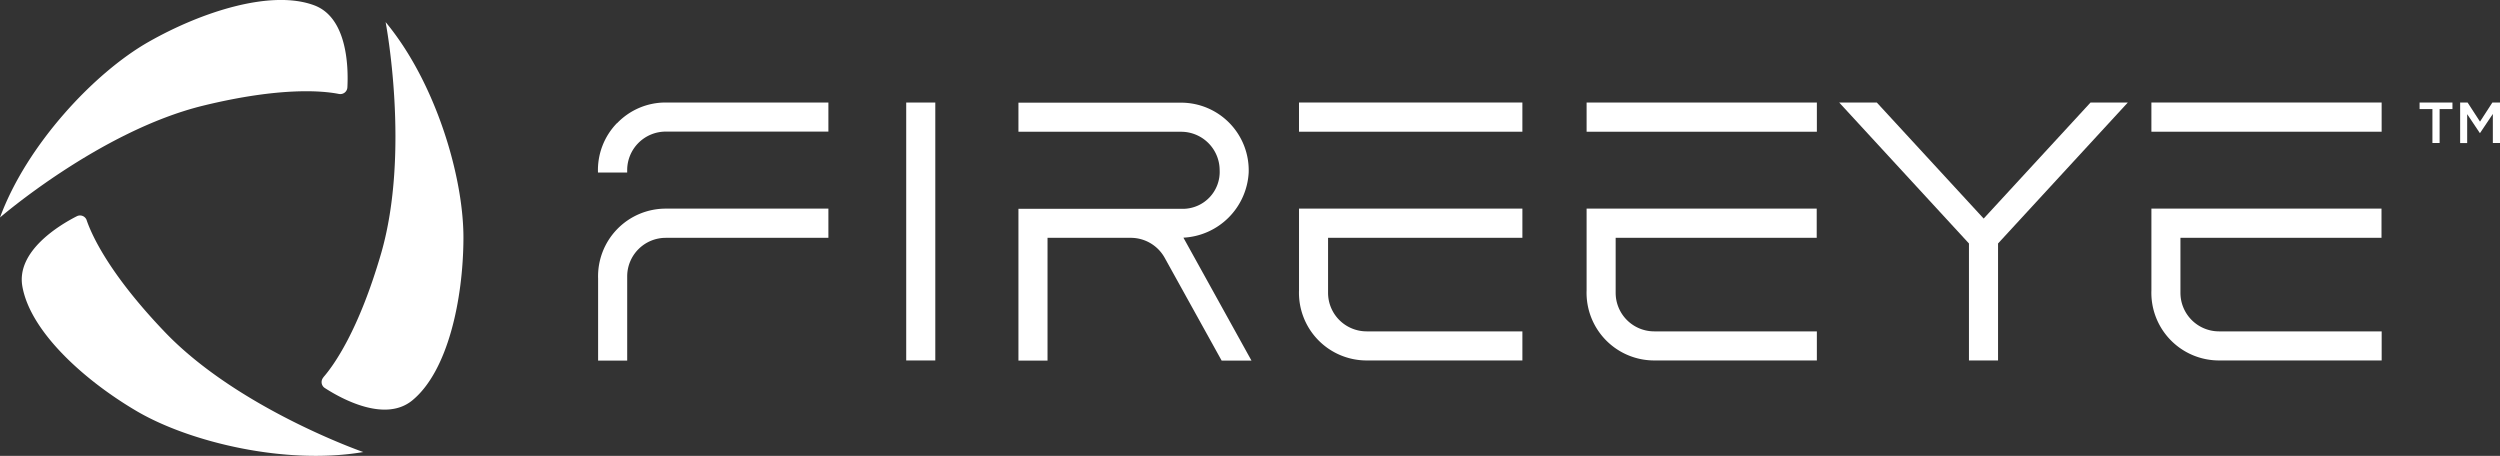
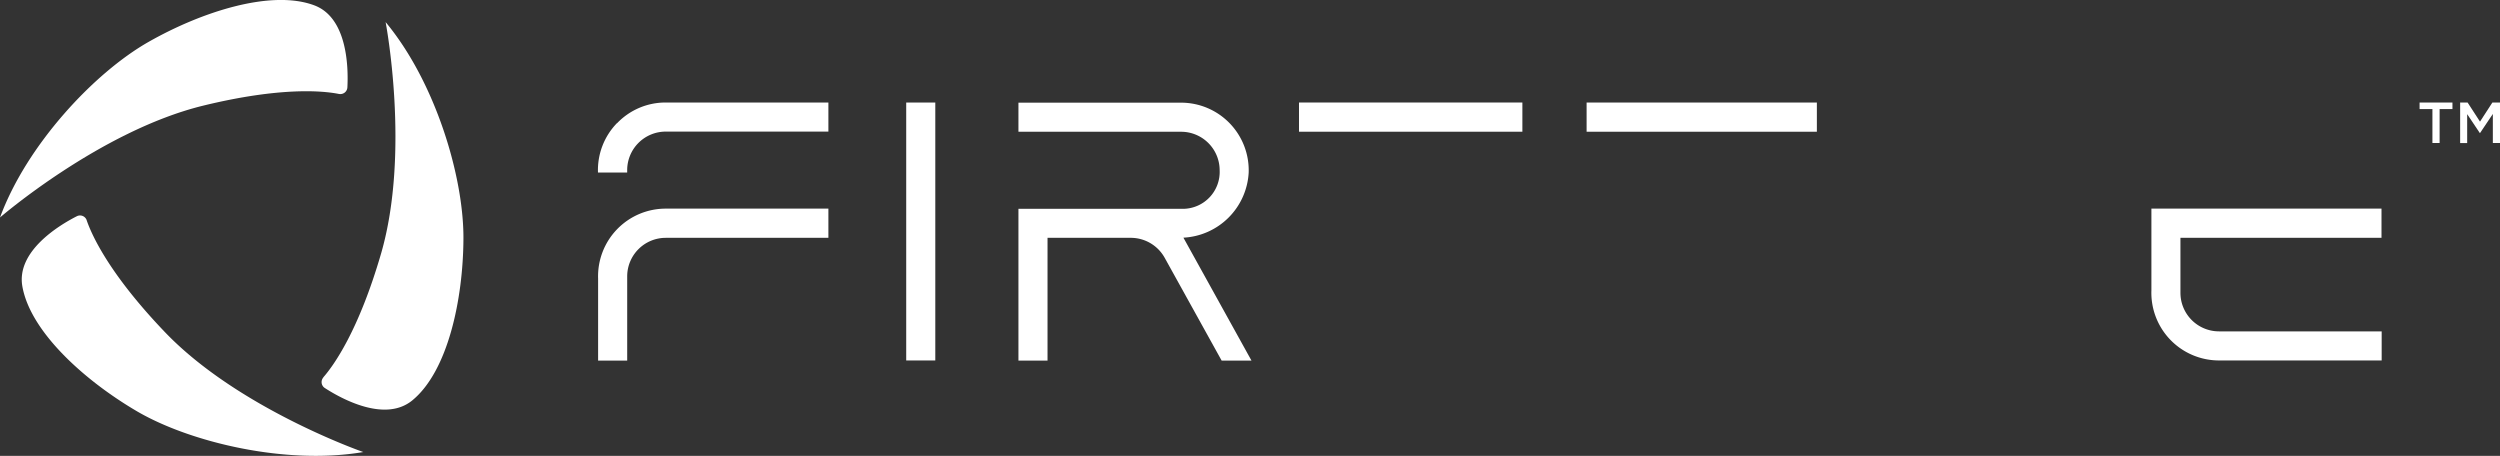
<svg xmlns="http://www.w3.org/2000/svg" width="335.203" height="61.121" viewBox="0 0 335.203 61.121">
  <rect x="0" y="0" width="335.203" height="61.121" fill="#333333" stroke="none" />
  <g id="Emerald_FireEye" transform="translate(-0.62 -0.005)">
    <g id="svg1602" transform="translate(0.62 0.005)">
      <g id="layer1">
        <path id="path364" d="M104.39,10.626h30.874V6.71H104.39Z" transform="translate(108.344 7.035)" fill="#fff" />
-         <path id="path366" d="M141.33,10.626H172.2V6.71H141.33Z" transform="translate(147.132 7.035)" fill="#fff" />
        <g id="g368">
          <g id="g370">
            <g id="g376" transform="translate(212.713 27.973)">
-               <path id="path378" d="M104.4,13.65V24.618h0a9.07,9.07,0,0,0,9.061,9.389h21.813v-3.9H113.462a5.171,5.171,0,0,1-5.166-5.166v-7.38h26.958V13.65H104.38Z" transform="translate(-104.38 -13.65)" fill="#fff" />
-             </g>
+               </g>
            <g id="g380" transform="translate(288.442 27.973)">
              <path id="path382" d="M141.341,13.65V24.618h0a9.07,9.07,0,0,0,9.061,9.389h21.813v-3.9H150.4a5.171,5.171,0,0,1-5.166-5.166v-7.38h26.958V13.65H141.32Z" transform="translate(-141.32 -13.65)" fill="#fff" />
            </g>
            <g id="g384" transform="translate(246.6 13.745)">
-               <path id="path386" d="M154.613,6.71l-14.33,15.56L125.953,6.71H120.91l17.4,18.9V41.294h3.9V25.611l17.4-18.9h-5.043Z" transform="translate(-120.91 -6.71)" fill="#fff" />
-             </g>
+               </g>
            <path id="path388" d="M59.89,41.294h3.9V6.71h-3.9V41.294Z" transform="translate(61.616 7.035)" fill="#fff" />
-             <path id="path390" d="M85.58,10.626h29.951V6.71H85.58Z" transform="translate(88.592 7.035)" fill="#fff" />
+             <path id="path390" d="M85.58,10.626h29.951V6.71H85.58" transform="translate(88.592 7.035)" fill="#fff" />
            <g id="g392" transform="translate(136.554 13.766)">
              <path id="path394" d="M89.35,24.822A9.246,9.246,0,0,0,98.1,16.109,9.07,9.07,0,0,0,89.043,6.72H67.23v3.9H89.043a5.171,5.171,0,0,1,5.166,5.166,4.948,4.948,0,0,1-4.818,5.166H67.23V41.3h3.9V24.842H82.3a5.2,5.2,0,0,1,4.531,2.665l7.647,13.8h4Z" transform="translate(-67.23 -6.72)" fill="#fff" />
            </g>
            <g id="g396" transform="translate(80.172 13.745)">
              <path id="path398" d="M42.3,9.478A8.99,8.99,0,0,1,48.814,6.71H70.627v3.9H48.814a5.171,5.171,0,0,0-5.166,5.166V16.1H39.733a9.033,9.033,0,0,1,2.542-6.622" transform="translate(-39.727 -6.71)" fill="#fff" />
            </g>
            <g id="g400" transform="translate(80.193 27.973)">
              <path id="path402" d="M48.8,13.65a9.07,9.07,0,0,0-9.061,9.389h0V34.027h3.9v-11.3A5.171,5.171,0,0,1,48.8,17.566H70.616V13.65Z" transform="translate(-39.737 -13.65)" fill="#fff" />
            </g>
            <g id="g404" transform="translate(174.167 27.973)">
-               <path id="path406" d="M85.583,13.65V24.618h0a9.07,9.07,0,0,0,9.061,9.389h20.89v-3.9H94.644a5.171,5.171,0,0,1-5.166-5.166v-7.38h26.056V13.65Z" transform="translate(-85.577 -13.65)" fill="#fff" />
-             </g>
+               </g>
            <g id="g408">
              <path id="path410" d="M46.07,12.6a.945.945,0,0,0,1.128-.882c.144-2.706,0-9.369-4.469-11.009-5.761-2.132-15.068.861-22.2,4.92C13.31,9.732,4.228,19.368.62,29.167c0,0,13.428-11.6,27.2-14.986C38.218,11.639,43.9,12.172,46.049,12.6" transform="translate(-0.62 -0.005)" fill="#fff" />
            </g>
            <g id="g412" transform="translate(2.917 28.89)">
              <path id="path414" d="M10.75,14.738a.943.943,0,0,0-1.333-.533C7,15.435,1.32,18.9,2.119,23.574c1.046,6.068,8.262,12.608,15.355,16.769,7.175,4.2,20.049,7.237,30.361,5.474,0,0-16.769-5.822-26.589-16.072-7.4-7.729-9.779-12.915-10.5-15.006" transform="translate(-2.043 -14.097)" fill="#fff" />
            </g>
            <g id="g416" transform="translate(43.119 2.962)">
              <path id="path418" d="M21.893,49.093a.943.943,0,0,0,.185,1.415c2.276,1.476,8.118,4.674,11.767,1.64,4.736-3.916,6.786-13.469,6.827-21.669.041-8.3-3.752-20.993-10.435-29.029,0,0,3.342,17.425-.615,31.058-2.993,10.271-6.294,14.924-7.749,16.585" transform="translate(-21.653 -1.45)" fill="#fff" />
            </g>
            <g id="g420" transform="translate(324.42 13.745)">
              <path id="path422" d="M160.592,7.592H158.87V6.71h4.408v.882h-1.722v4.551h-.964V7.592Z" transform="translate(-158.87 -6.71)" fill="#fff" />
            </g>
            <g id="g424" transform="translate(329.832 13.745)">
              <path id="path426" d="M161.51,6.71h1.025L164.2,9.273l1.661-2.563h1.025v5.433h-.964v-3.9L164.2,10.81h-.02l-1.7-2.542v3.875h-.943V6.71Z" transform="translate(-161.51 -6.71)" fill="#fff" />
            </g>
          </g>
        </g>
      </g>
    </g>
  </g>
</svg>